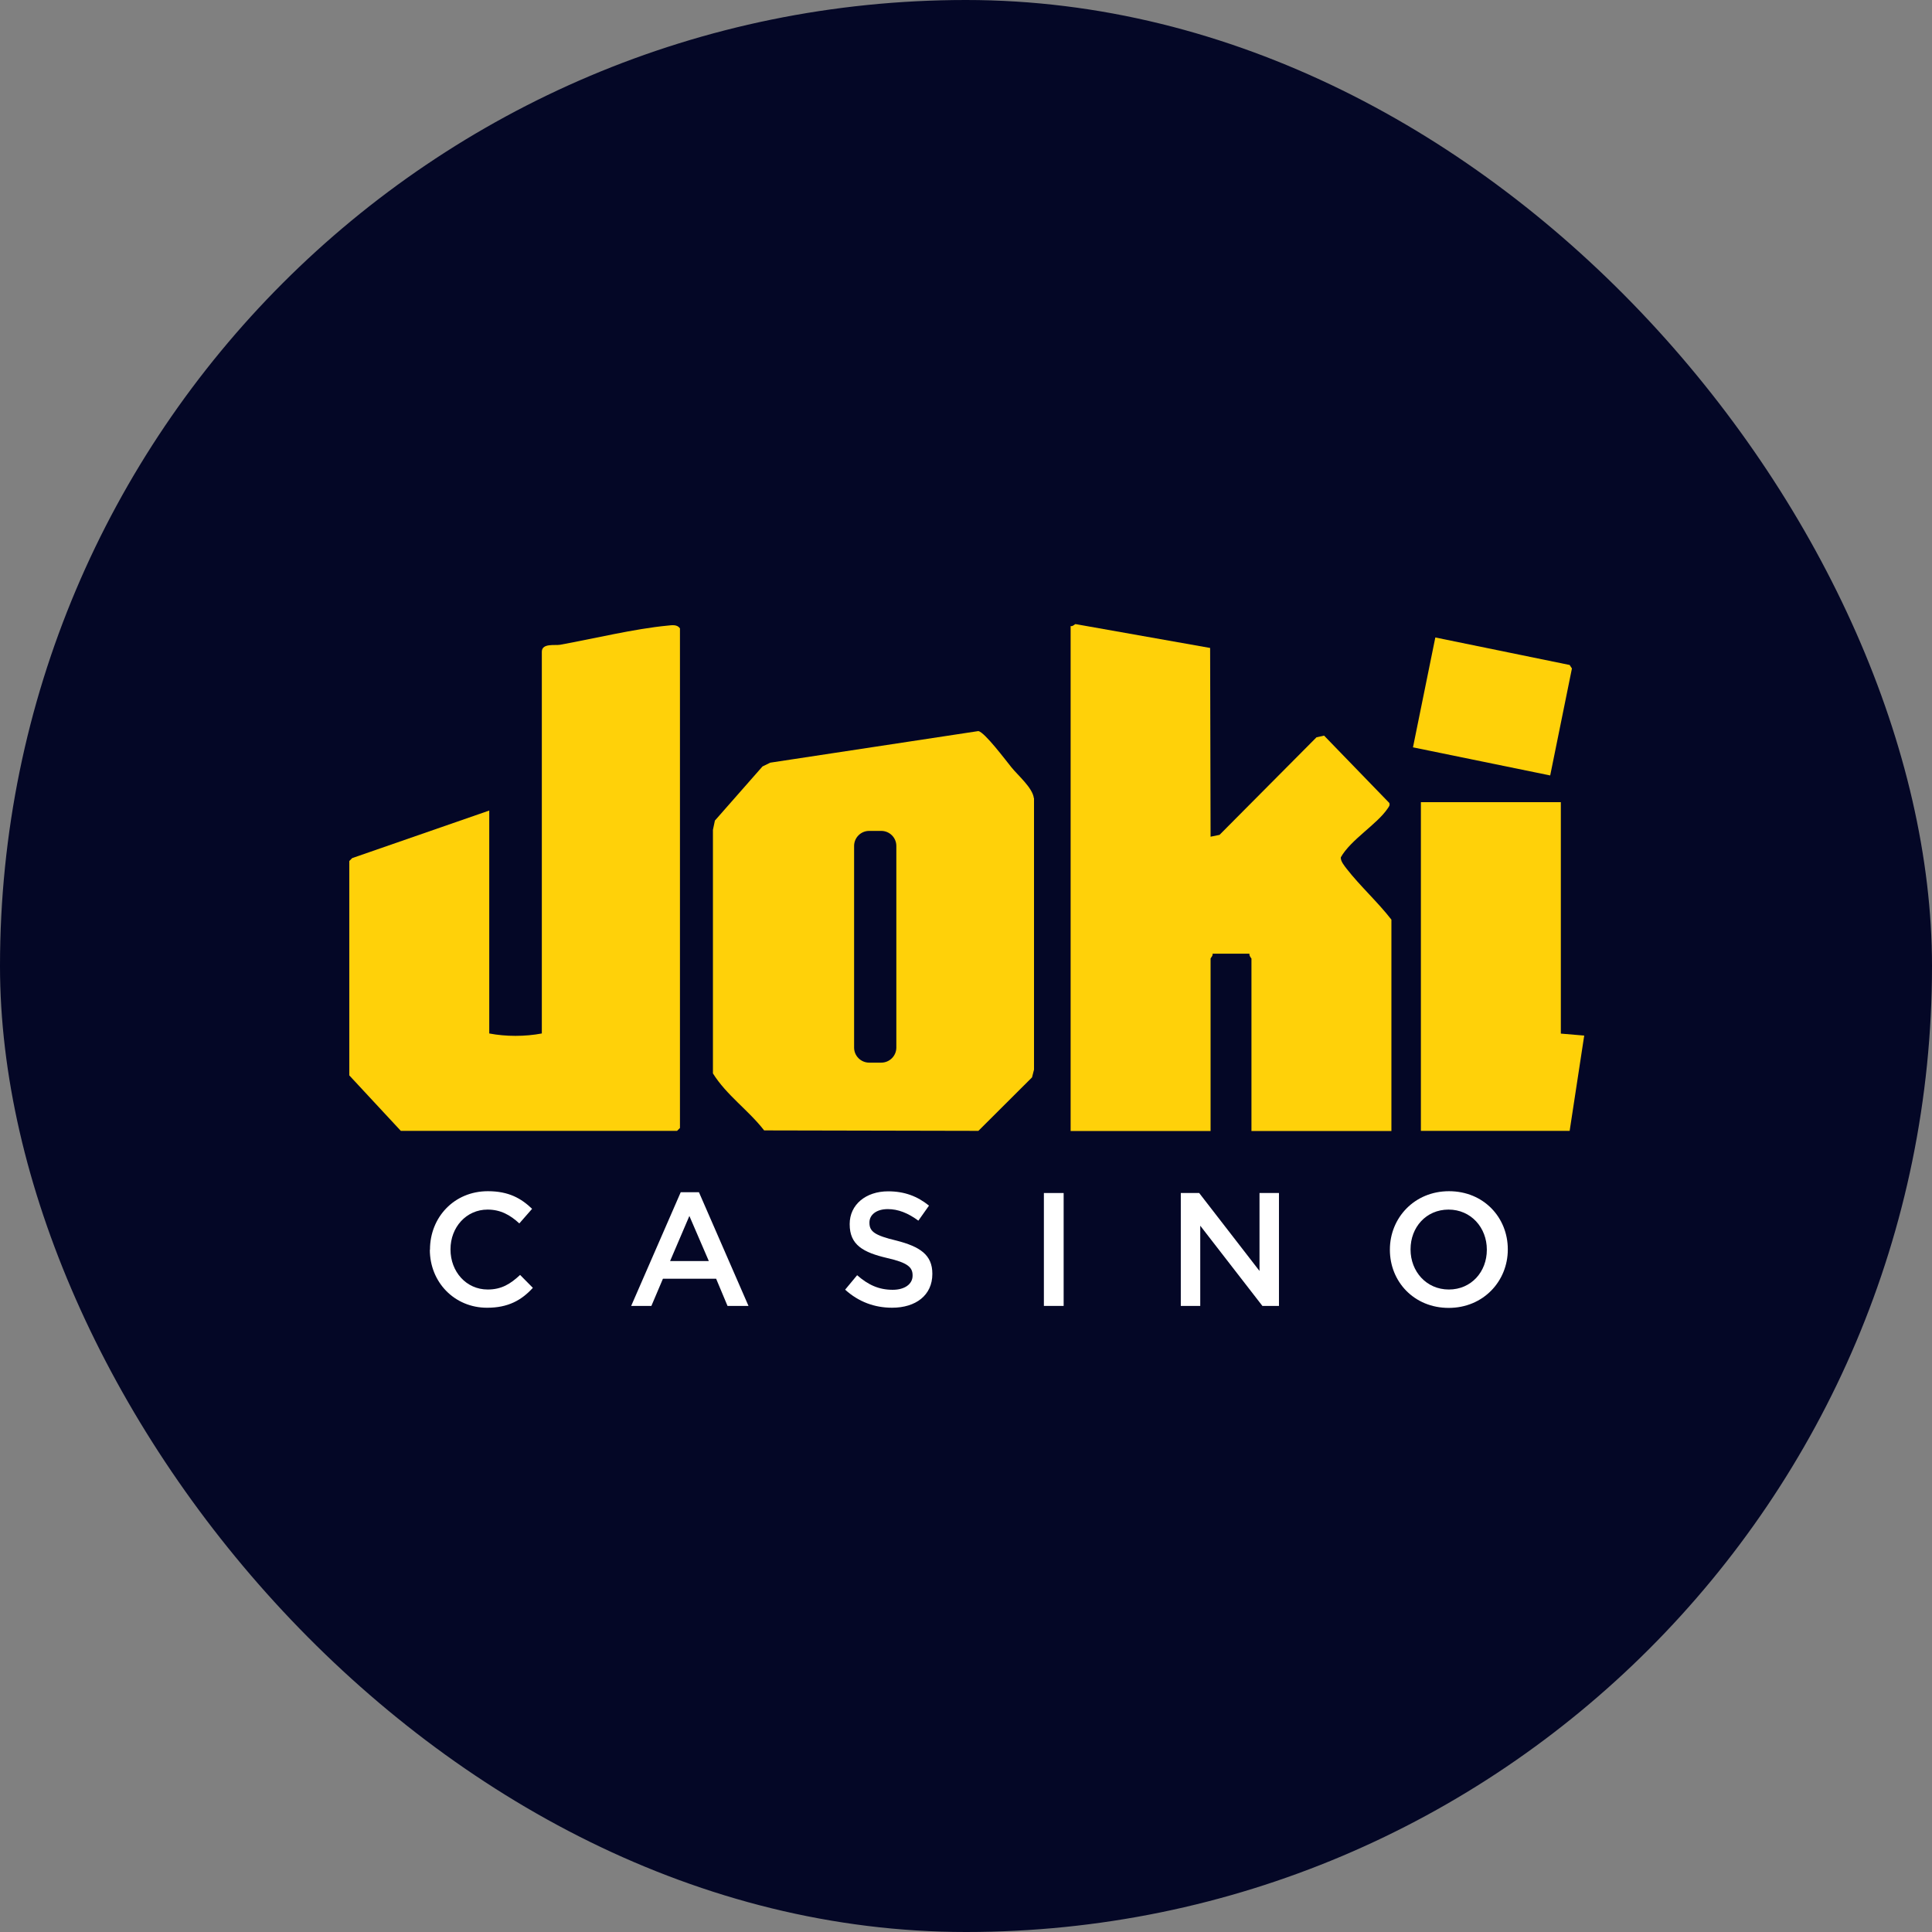
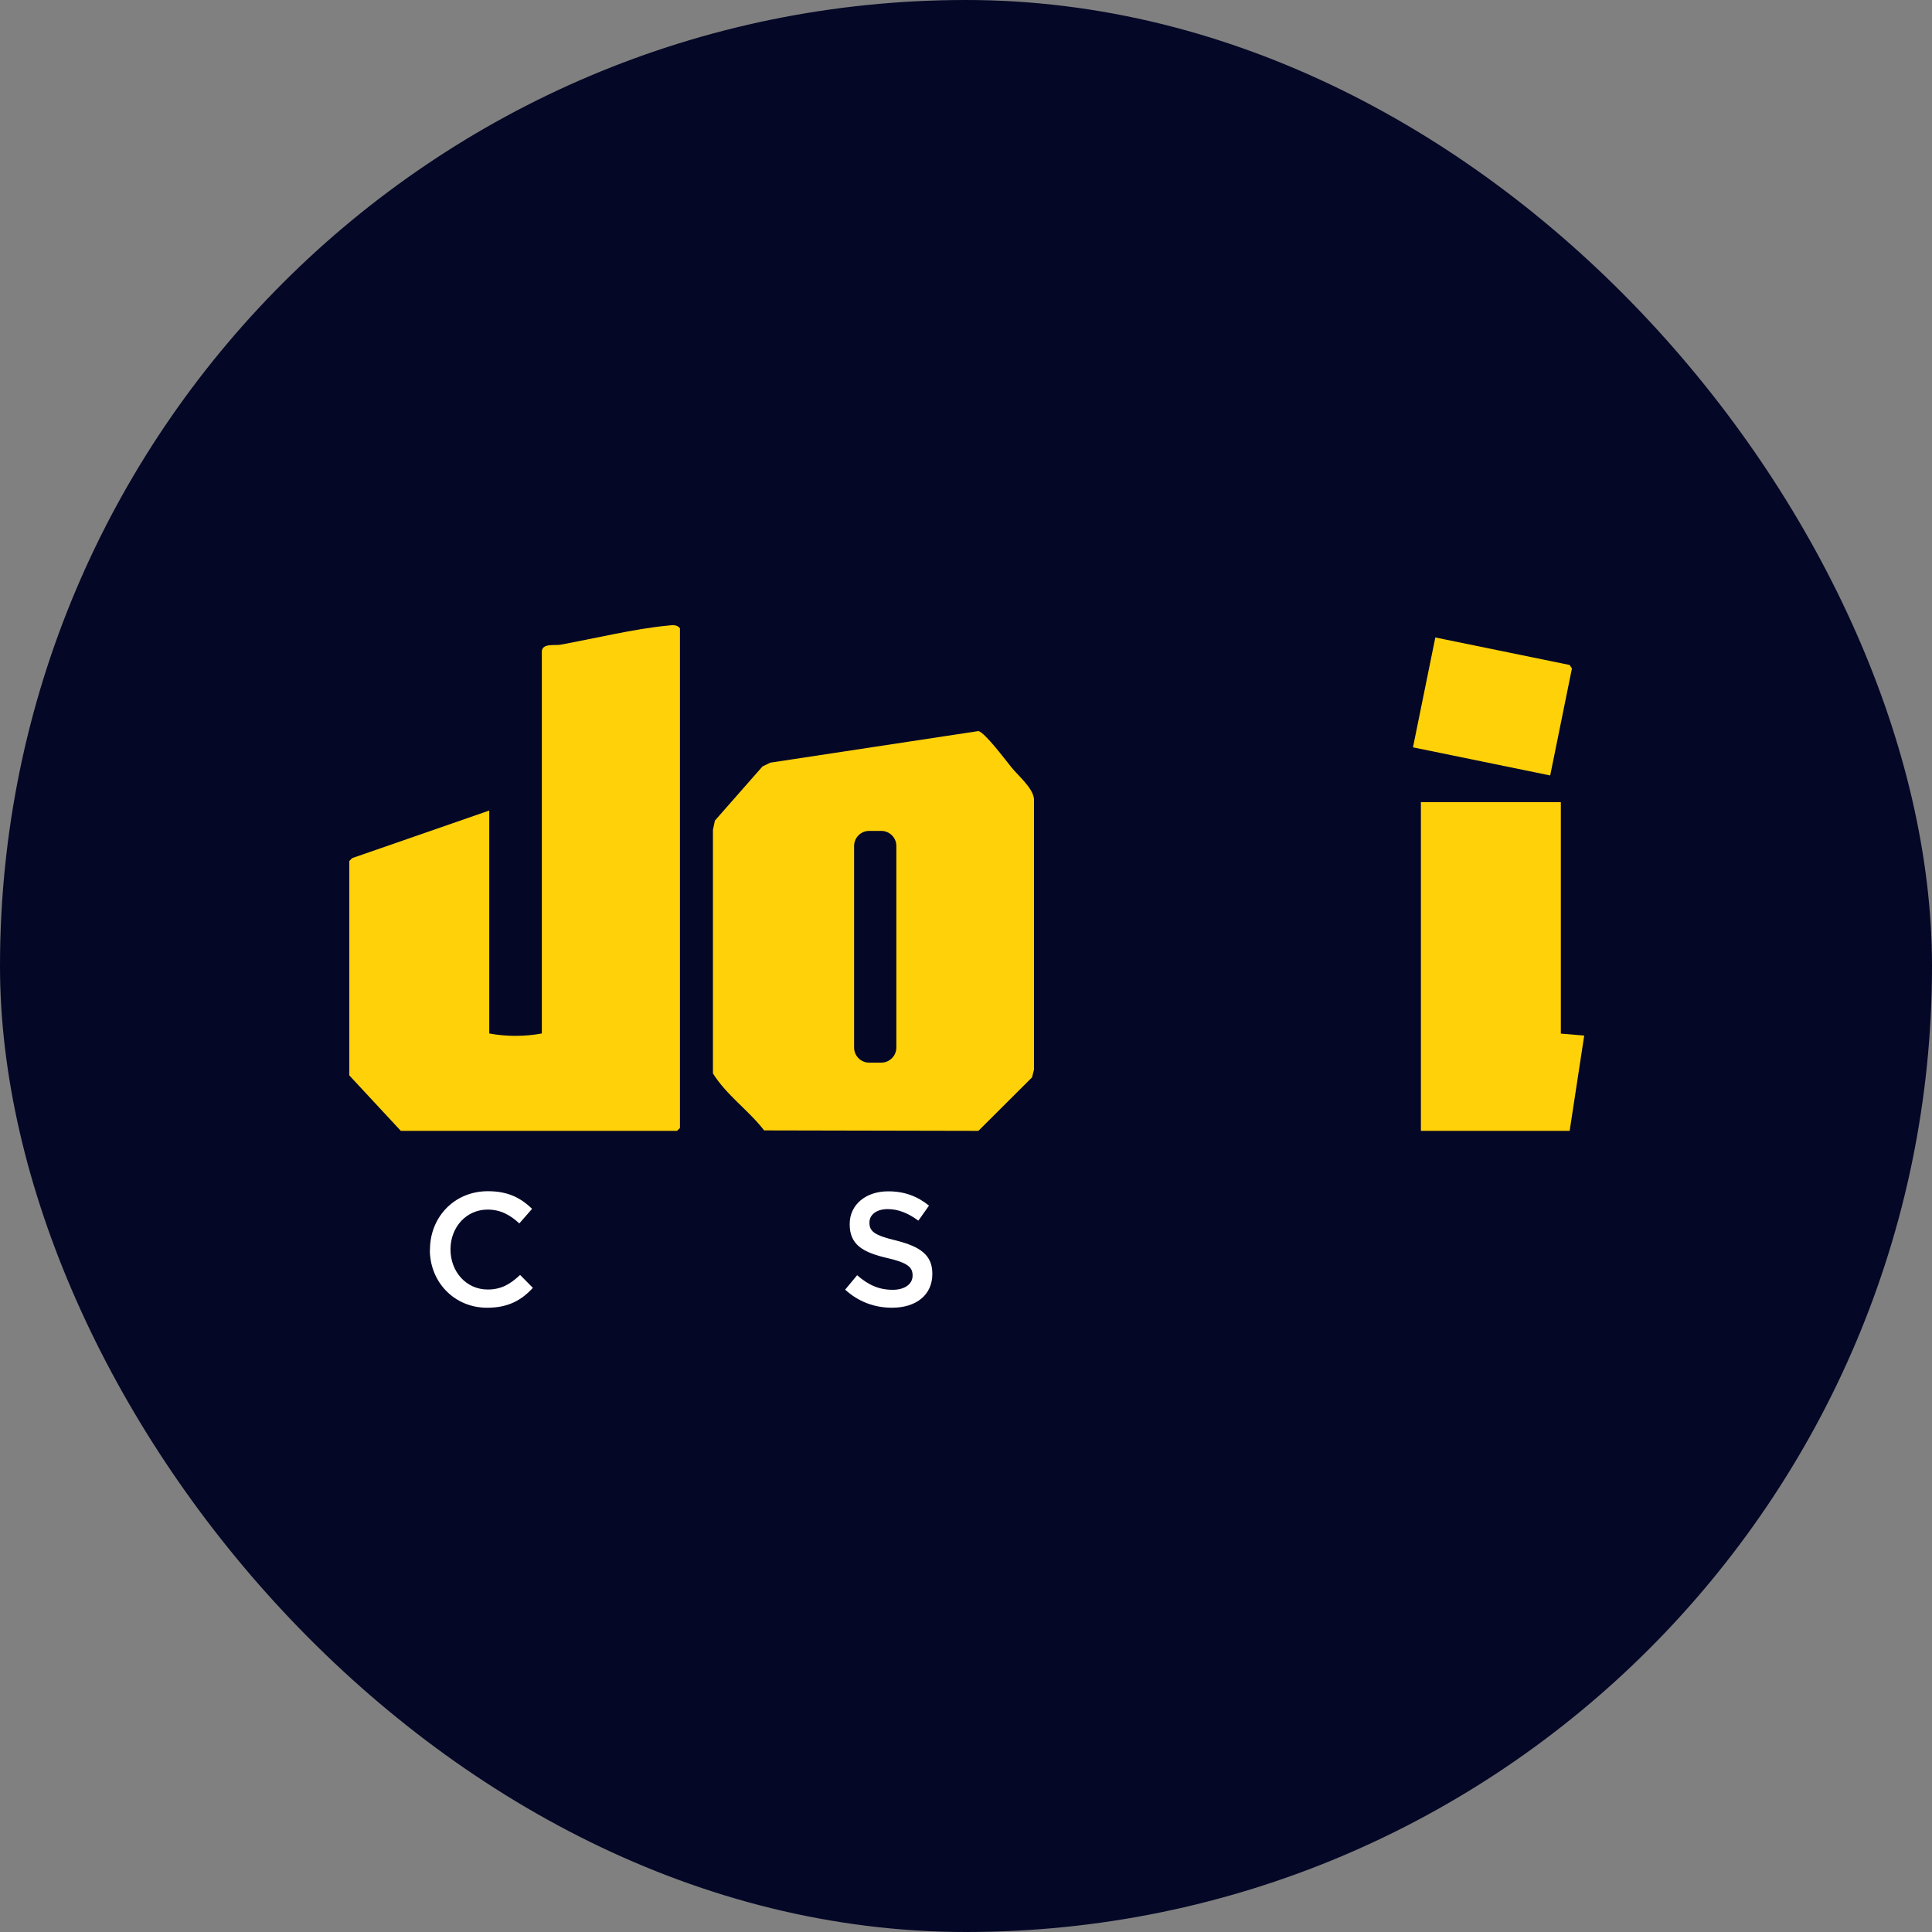
<svg xmlns="http://www.w3.org/2000/svg" width="300" height="300" viewBox="0 0 300 300" fill="none">
  <rect x="0" y="0" width="300" height="300" fill="#808080" stroke="none" />
  <rect width="300" height="300" rx="150" fill="#040726" />
  <path d="M240.714 120.411L219.407 116.046L222.876 98.986L243.734 103.257L244.088 103.8L240.714 120.411Z" fill="#FFD109" />
-   <path d="M188.002 129.919L189.371 129.636L204.425 114.488L205.604 114.228L215.727 124.681C215.868 125.058 215.656 125.271 215.467 125.554C213.816 128.008 209.733 130.391 208.2 133.128C208.153 133.741 208.766 134.449 209.12 134.921C211.22 137.611 213.957 140.088 216.057 142.802V175.623H194.326V148.842C194.326 148.842 193.925 148.37 194.019 148.087H188.285C188.38 148.394 187.978 148.748 187.978 148.842V175.623H166.247V97.216C166.554 97.31 166.908 96.909 167.002 96.909L187.908 100.614L187.978 129.942L188.002 129.919Z" fill="#FFD109" />
  <path d="M62.239 175.6L54.24 166.988V133.695L54.688 133.246L75.971 125.861V160.475C78.543 160.971 81.54 160.971 84.135 160.475V101.204C84.135 99.836 86.188 100.26 86.967 100.119C92.205 99.175 98.458 97.641 103.649 97.146C104.356 97.075 105.135 96.933 105.583 97.57V175.152L105.135 175.6H62.239Z" fill="#FFD109" />
  <path d="M246 160.78L243.735 175.598H220.635V124.562H242.366V160.497L246 160.804V160.78Z" fill="#FFD109" />
  <path d="M66.768 194.077V194.029C66.768 189.051 70.496 184.969 75.758 184.969C79.014 184.969 80.949 186.101 82.624 187.706L80.642 189.971C79.227 188.673 77.74 187.824 75.711 187.824C72.407 187.824 69.954 190.561 69.954 193.982V194.029C69.954 197.451 72.384 200.235 75.734 200.235C77.858 200.235 79.25 199.385 80.76 197.97L82.742 199.975C80.973 201.91 78.896 203.066 75.64 203.066C70.543 203.066 66.745 199.079 66.745 194.053L66.768 194.077Z" fill="white" />
-   <path d="M105.678 185.132H108.533L116.225 202.781H112.969L111.199 198.558H102.941L101.147 202.781H98.009L105.701 185.132H105.678ZM110.067 195.82L107.046 188.813L104.05 195.82H110.067Z" fill="white" />
  <path d="M131.254 200.232L133.095 198.014C134.793 199.5 136.445 200.279 138.616 200.279C140.503 200.279 141.707 199.382 141.707 198.085V198.037C141.707 196.81 140.999 196.079 137.766 195.348C134.038 194.475 131.938 193.318 131.938 190.109V190.062C131.938 187.066 134.439 184.989 137.908 184.989C140.48 184.989 142.462 185.768 144.255 187.207L142.603 189.543C140.999 188.363 139.465 187.75 137.861 187.75C136.068 187.75 135.006 188.647 135.006 189.826V189.873C135.006 191.218 135.808 191.832 139.182 192.634C142.863 193.578 144.774 194.852 144.774 197.778V197.825C144.774 201.128 142.202 203.063 138.521 203.063C135.832 203.063 133.33 202.167 131.23 200.255L131.254 200.232Z" fill="white" />
-   <path d="M162.094 185.251H165.162V202.782H162.094V185.251Z" fill="white" />
-   <path d="M183.354 185.251H186.209L195.576 197.355V185.251H198.597V202.782H196.025L186.374 190.324V202.782H183.354V185.251Z" fill="white" />
-   <path d="M215.821 194.077V194.029C215.821 189.122 219.62 184.969 224.999 184.969C230.379 184.969 234.131 189.051 234.131 193.982V194.029C234.131 198.937 230.332 203.09 224.952 203.09C219.572 203.09 215.821 199.008 215.821 194.077ZM230.875 194.077V194.029C230.875 190.632 228.421 187.824 224.929 187.824C221.437 187.824 219.03 190.584 219.03 193.982V194.029C219.03 197.427 221.484 200.235 224.976 200.235C228.468 200.235 230.875 197.474 230.875 194.077Z" fill="white" />
+   <path d="M162.094 185.251H165.162H162.094V185.251Z" fill="white" />
  <path d="M160.537 123.95C160.348 122.322 158.083 120.434 157.045 119.136C156.196 118.098 152.916 113.709 151.925 113.521L119.599 118.428L118.396 119.018L111.01 127.418L110.704 128.857V166.681C112.827 170.078 116.225 172.391 118.655 175.529L151.925 175.599L160.254 167.294L160.561 166.091V123.926L160.537 123.95ZM139.183 162.669C139.183 163.943 138.145 165.005 136.847 165.005H134.96C133.686 165.005 132.624 163.967 132.624 162.669V131.358C132.624 130.084 133.662 129.023 134.96 129.023H136.847C138.122 129.023 139.183 130.061 139.183 131.358V162.669Z" fill="#FFD109" />
</svg>